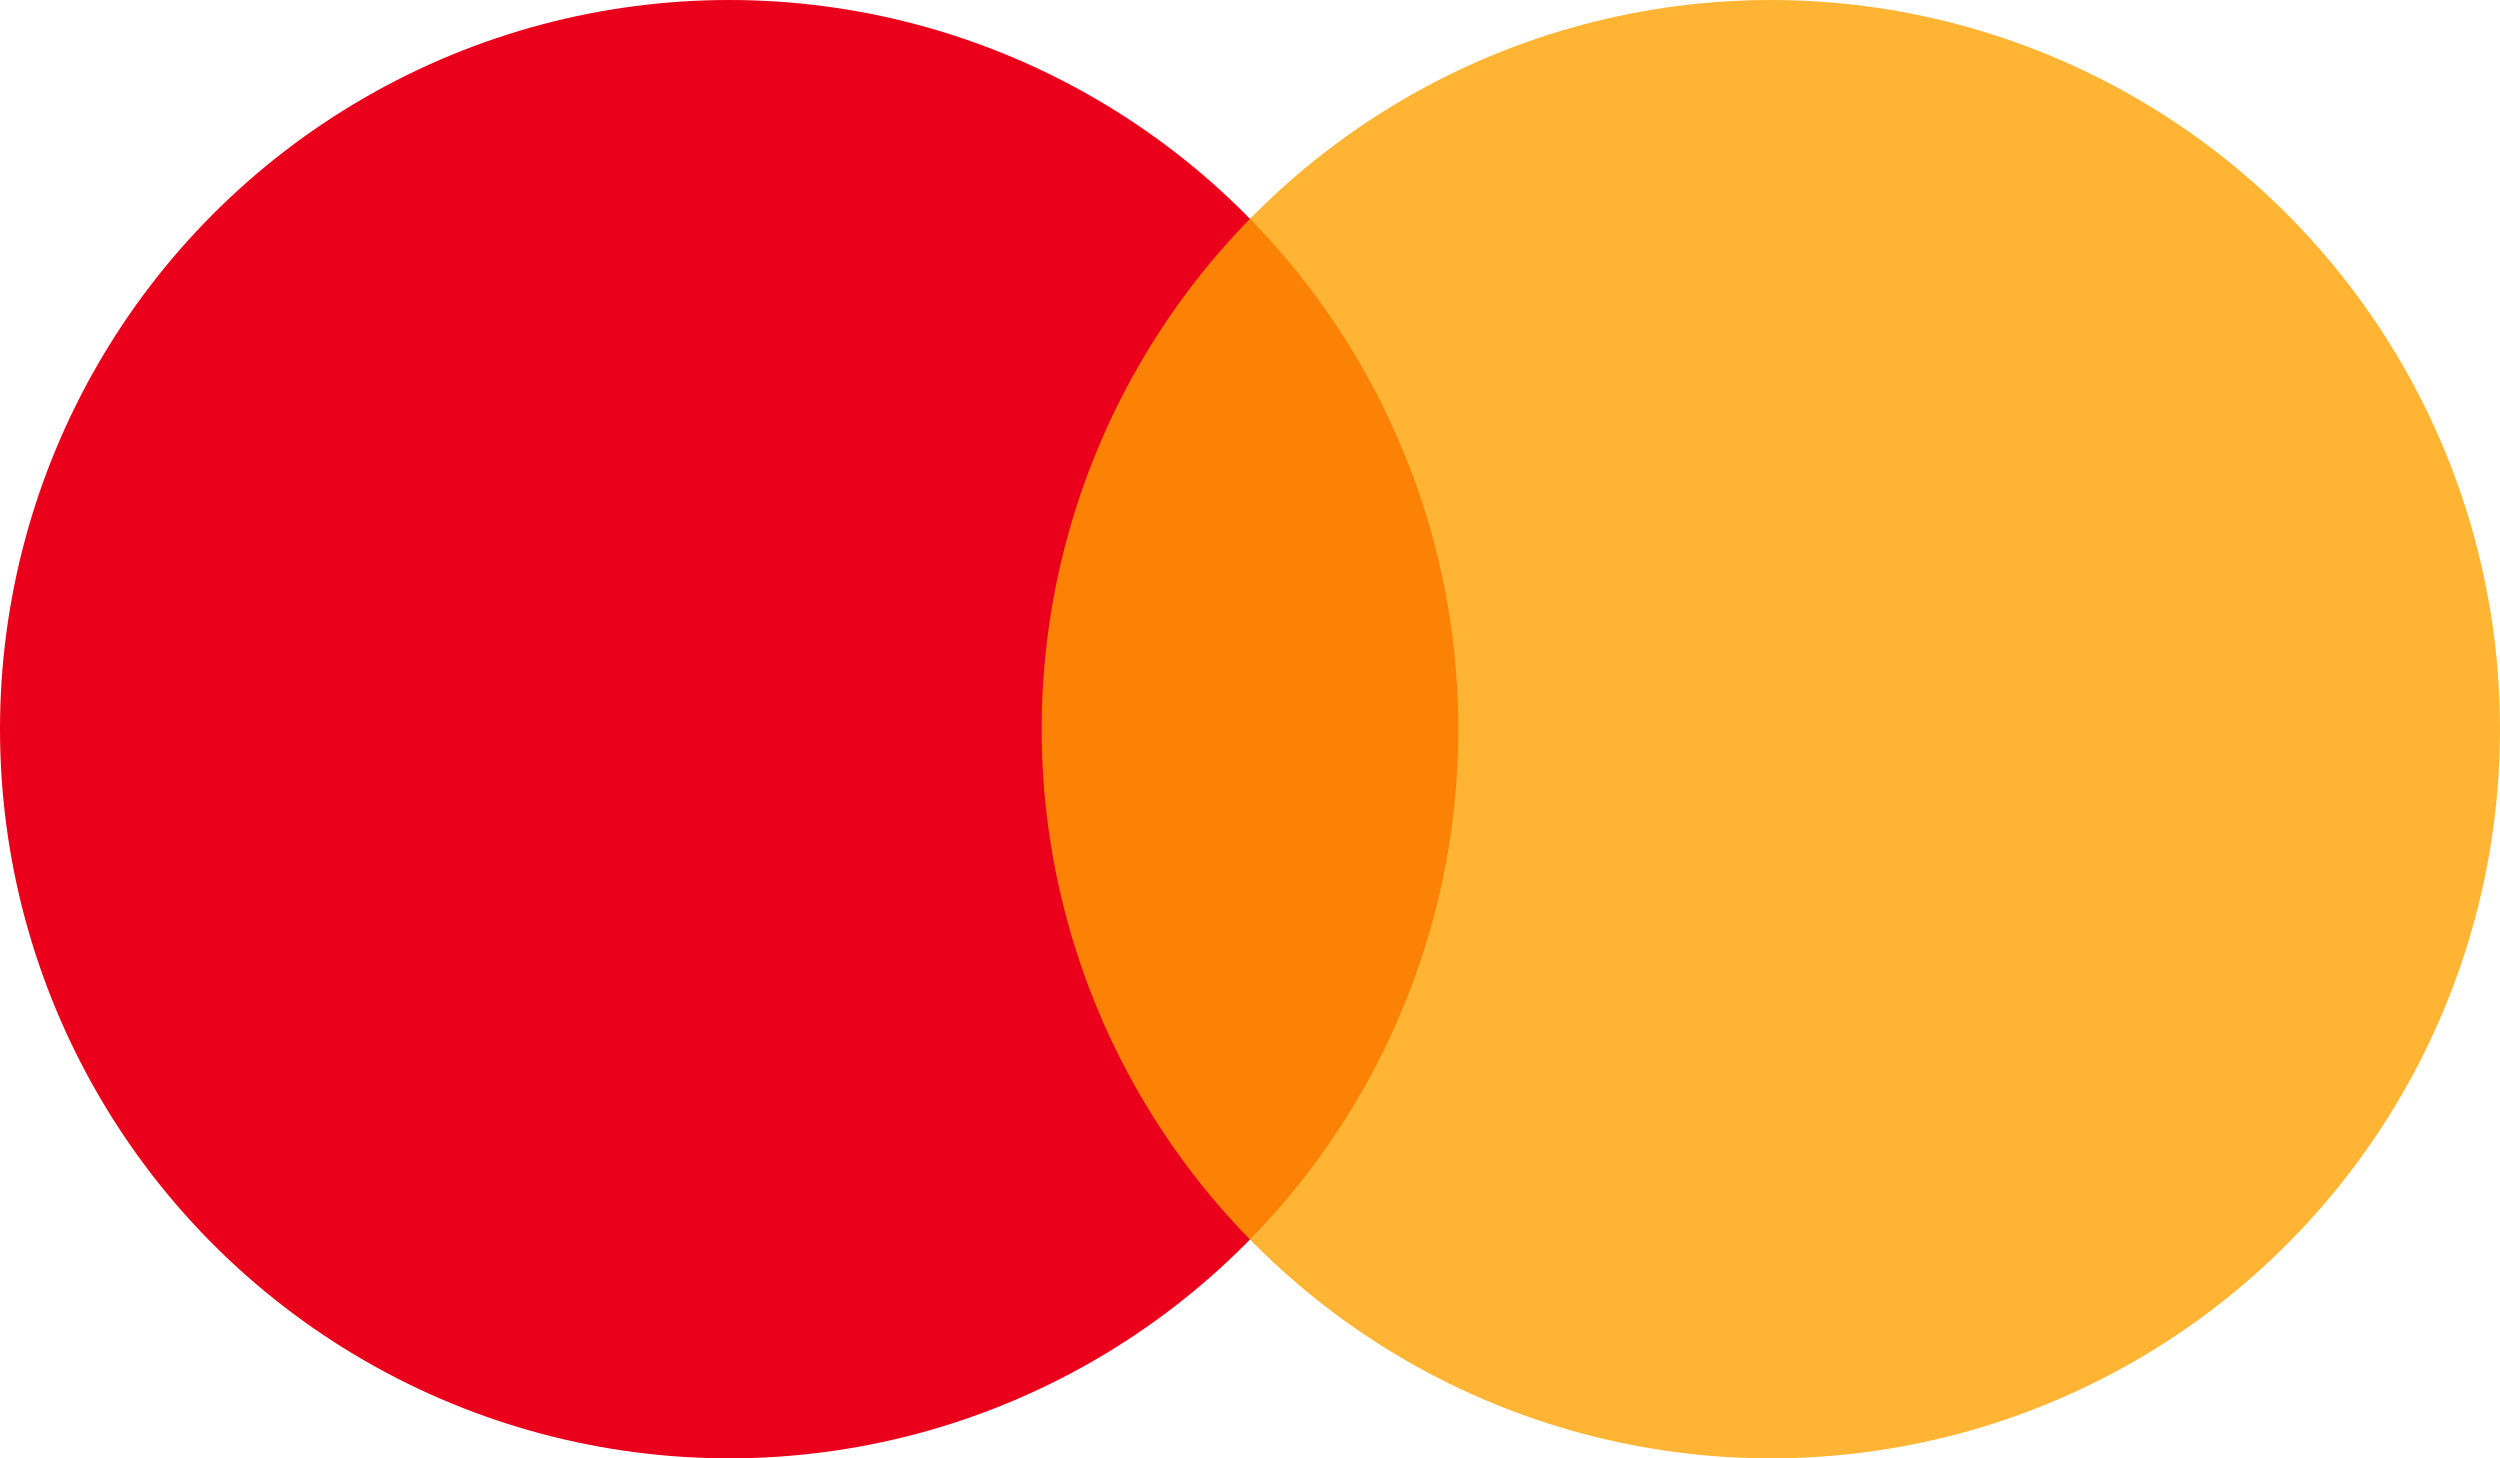
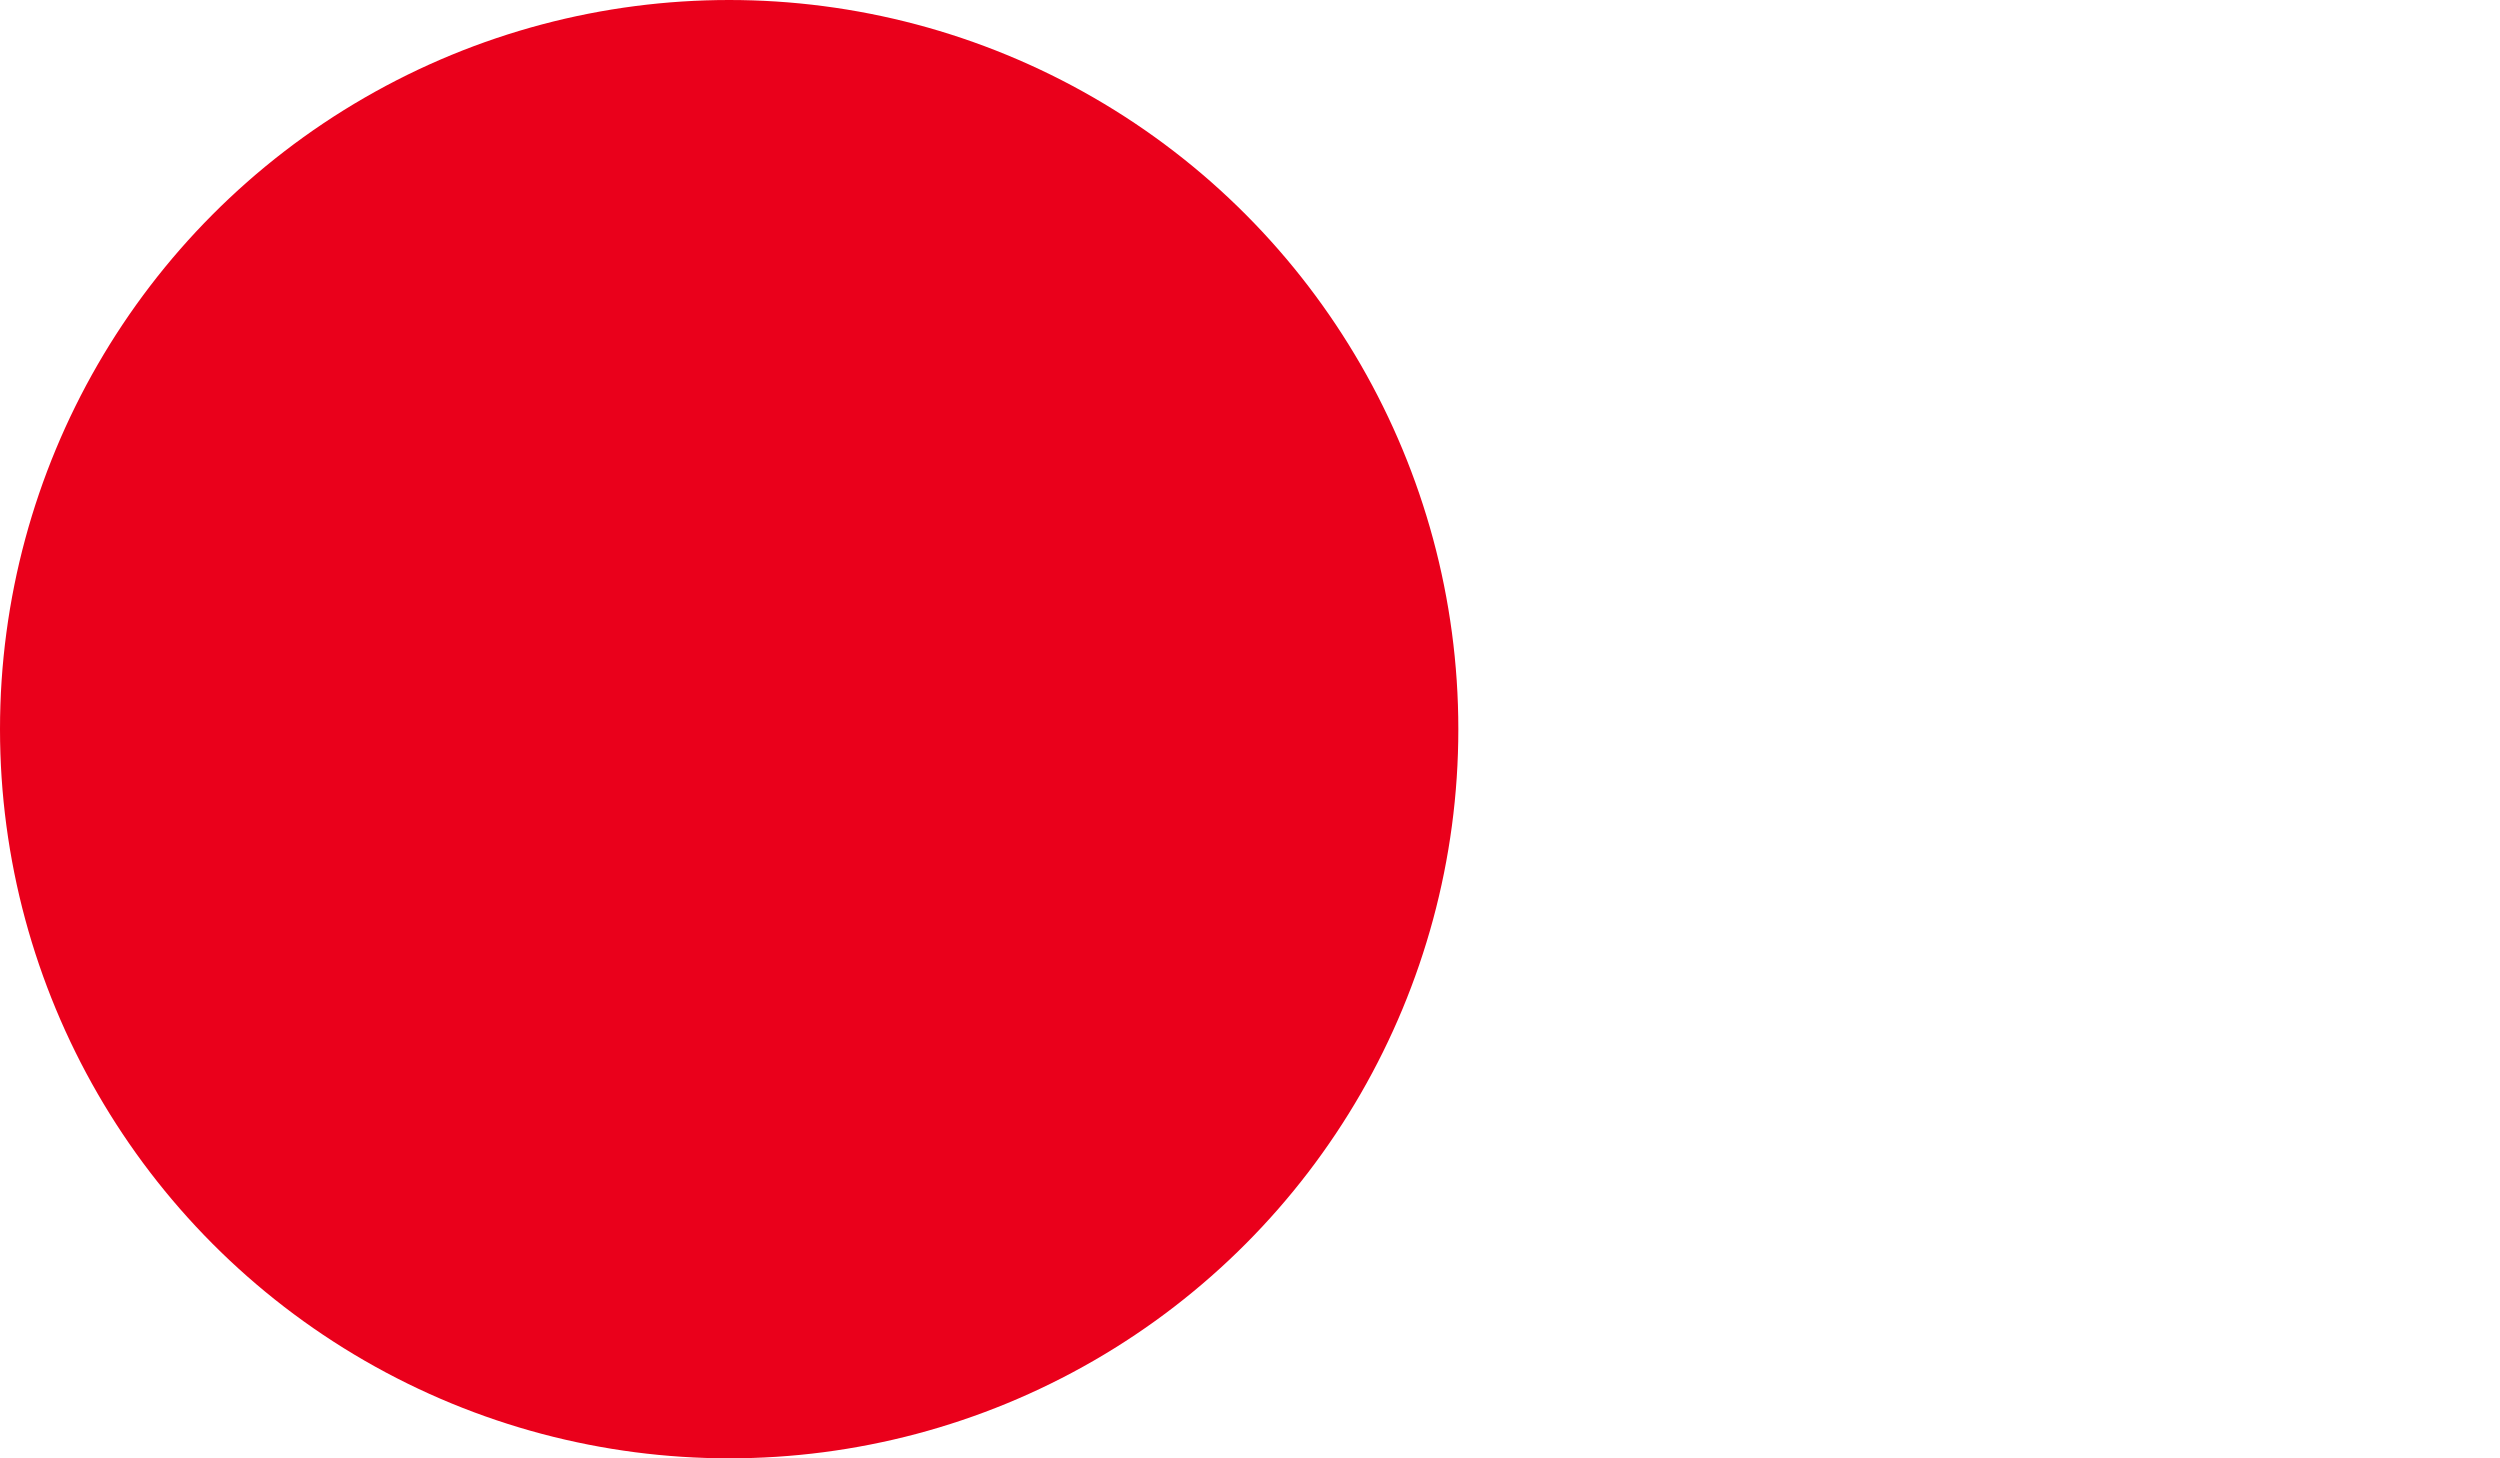
<svg xmlns="http://www.w3.org/2000/svg" viewBox="0 5 24 14">
  <g fill="none" fill-rule="evenodd">
    <circle cx="7" cy="12" r="7" fill="#EA001B" />
-     <circle cx="17" cy="12" r="7" fill="#FFA200" fill-opacity=".8" />
  </g>
</svg>